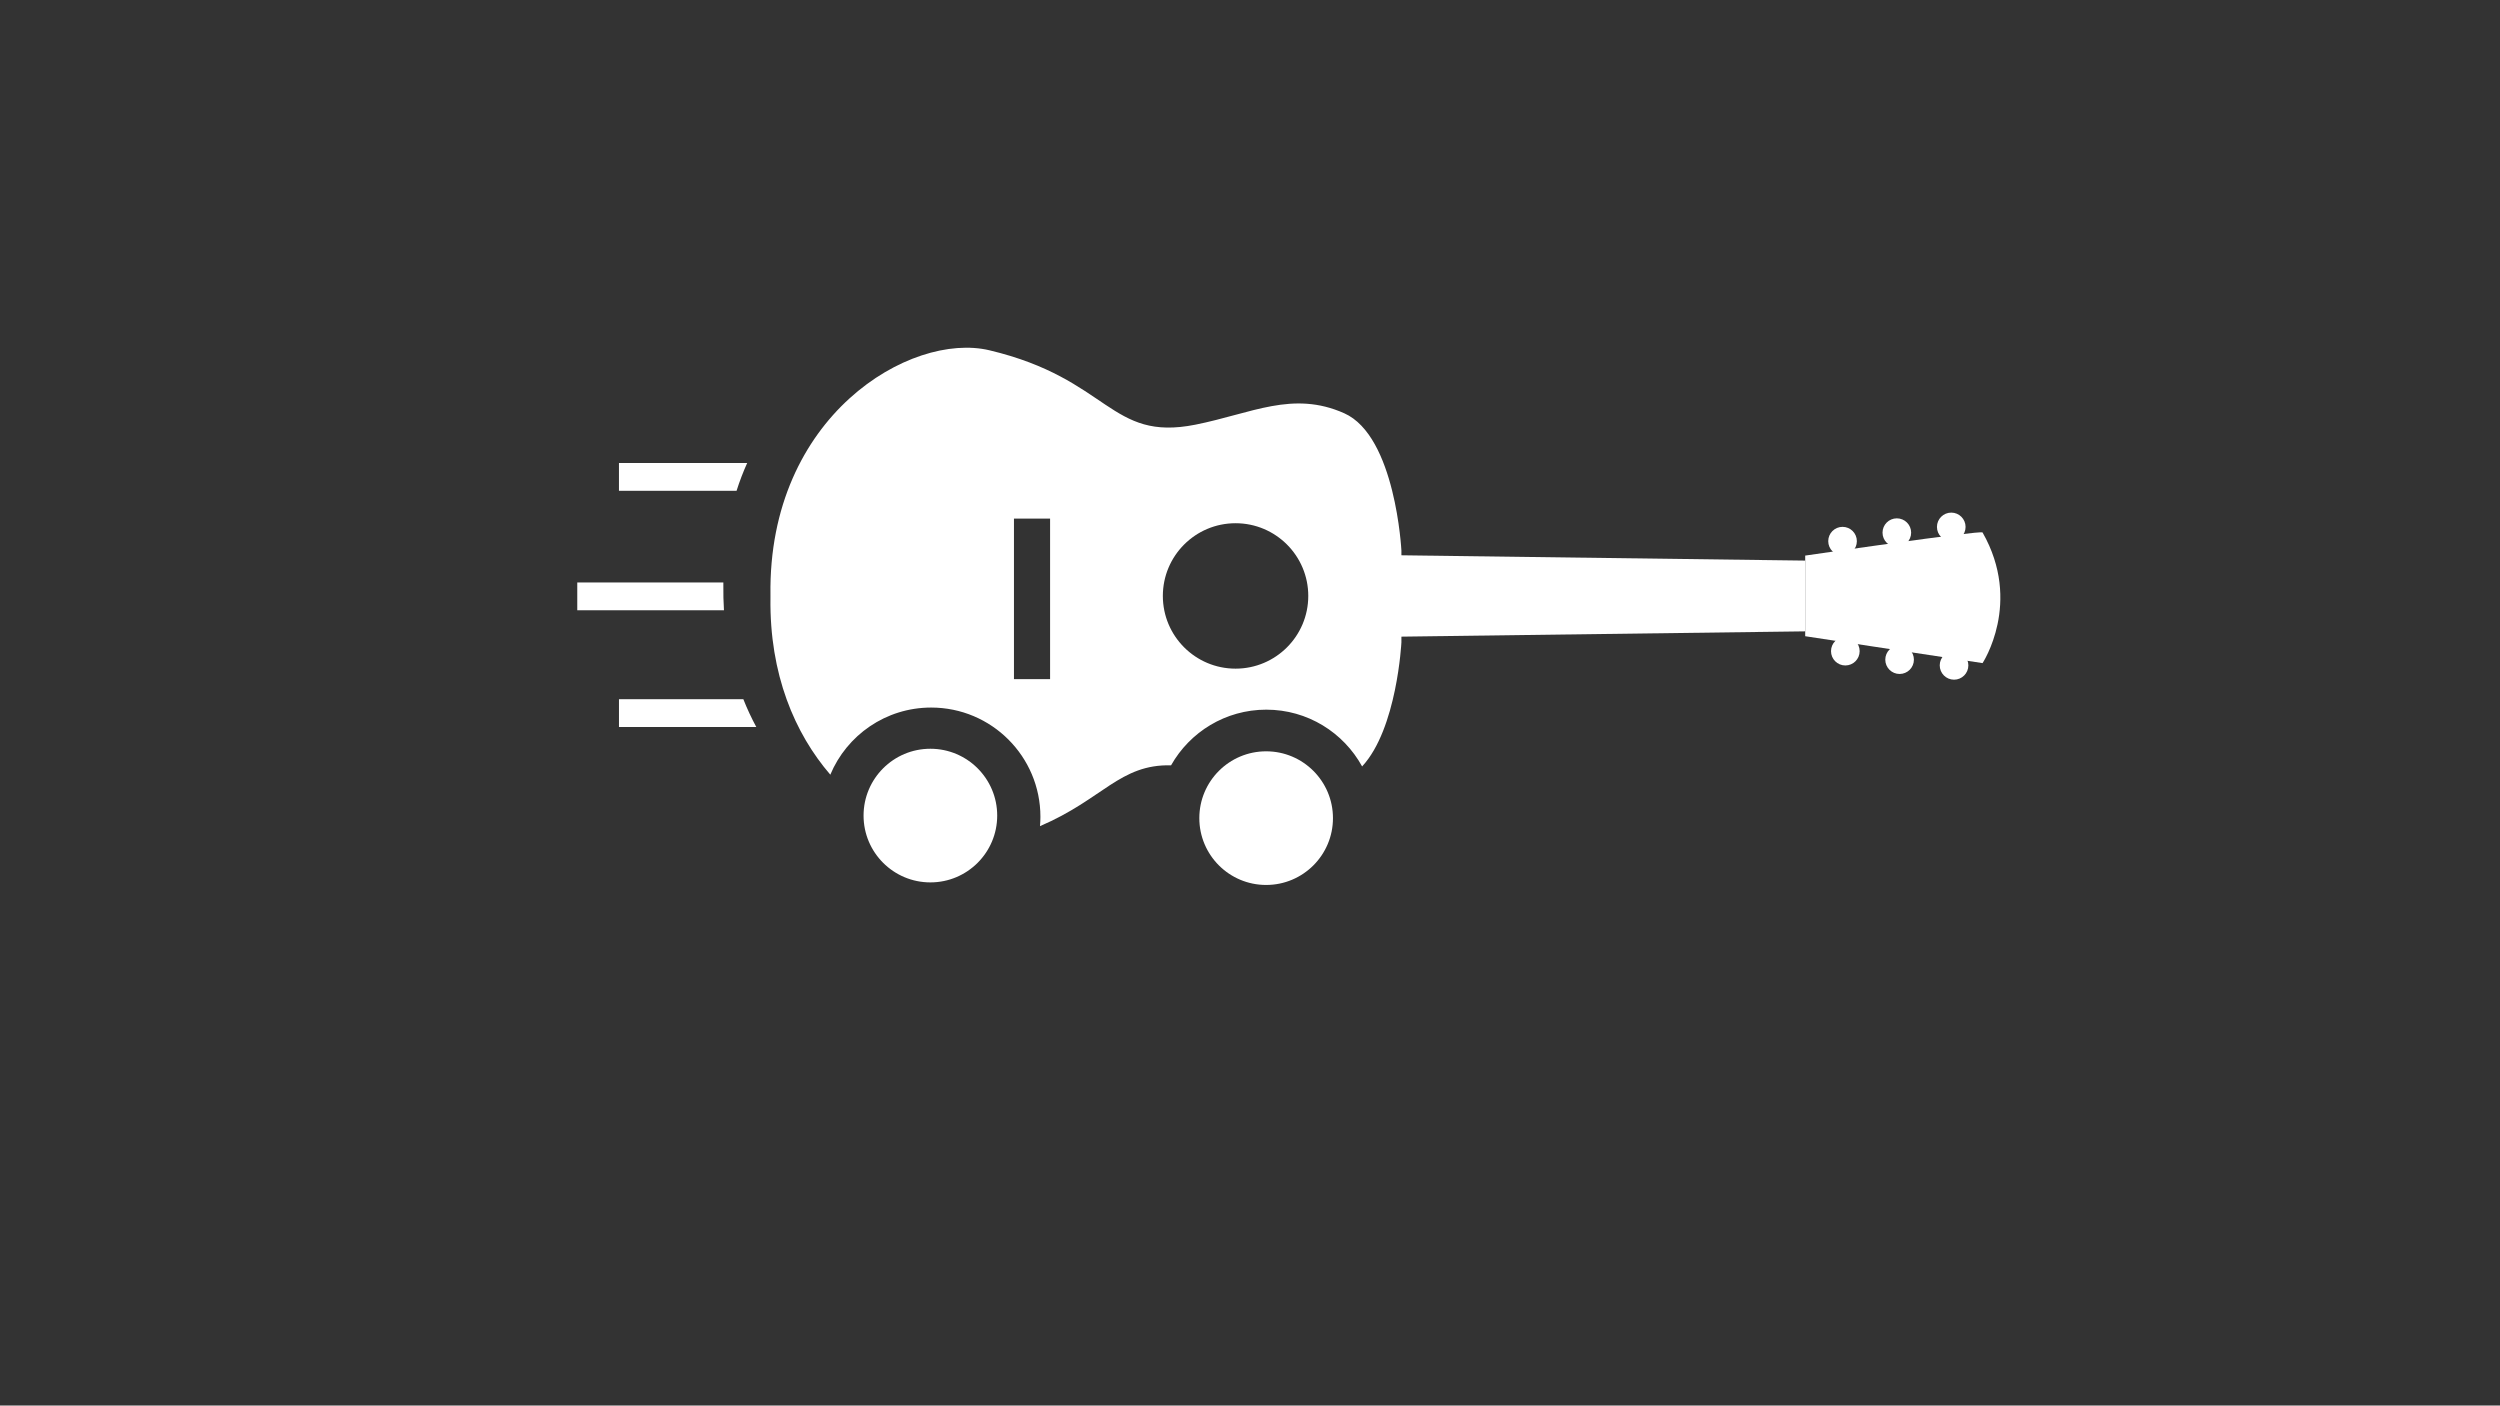
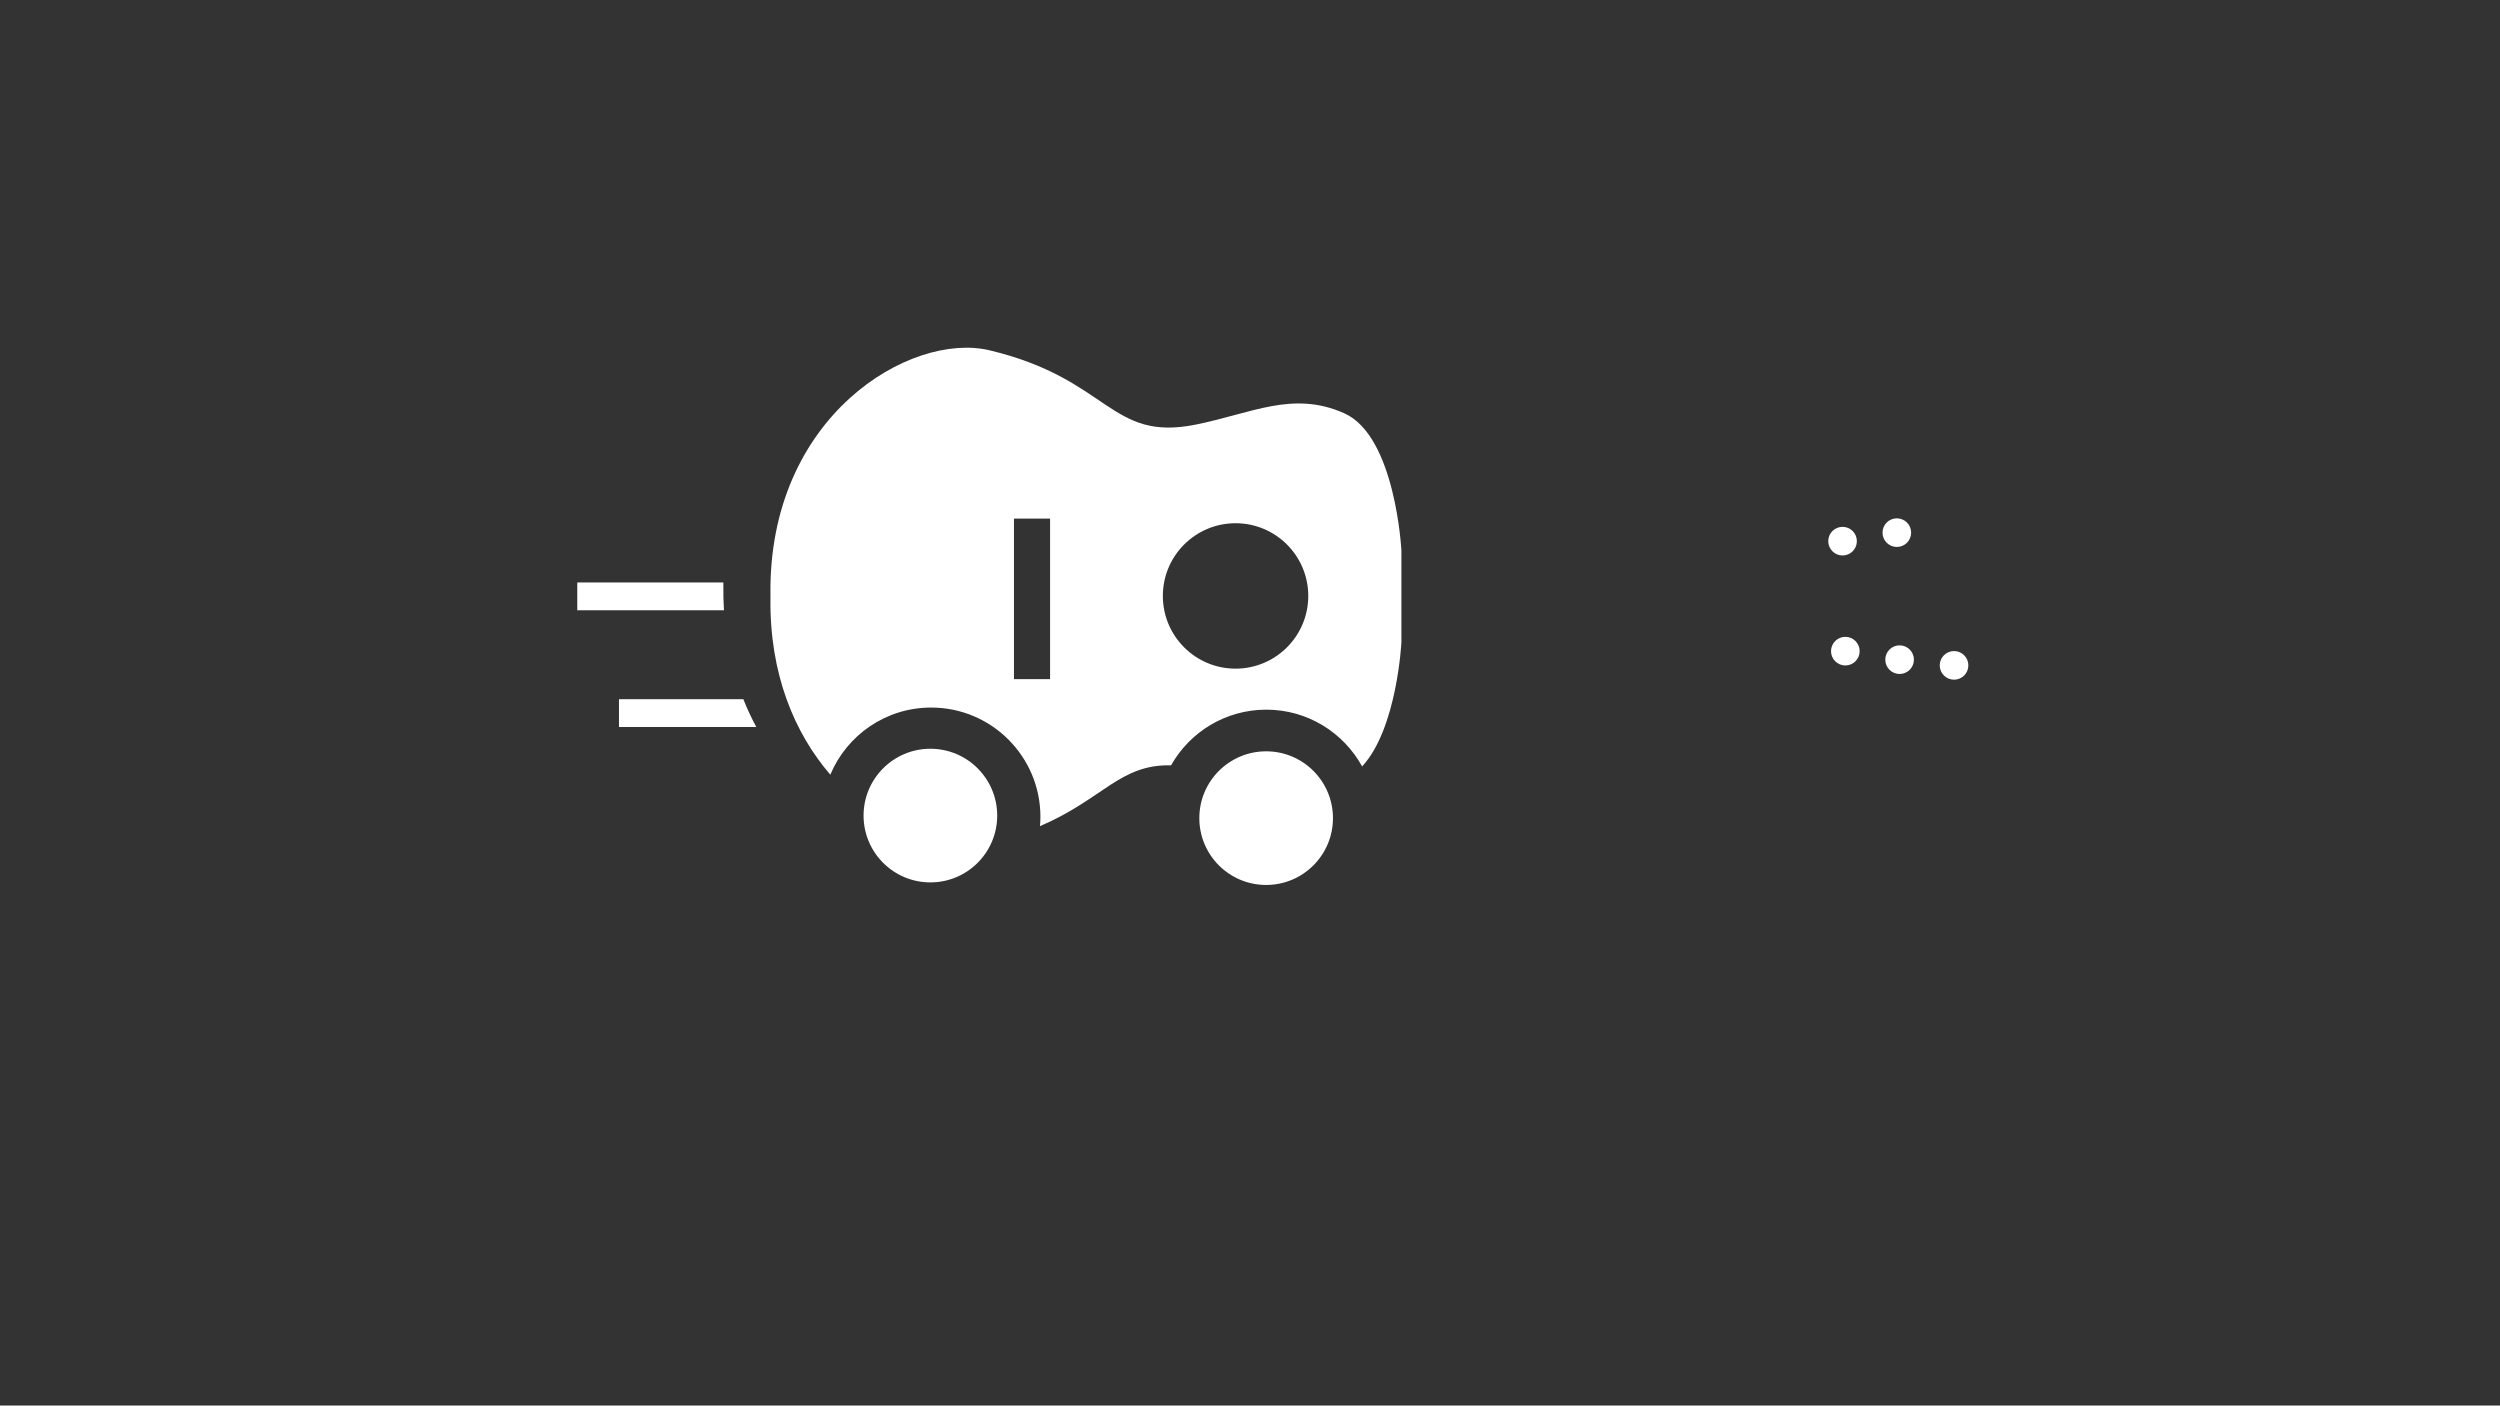
<svg xmlns="http://www.w3.org/2000/svg" version="1.1" id="Ebene_1" x="0px" y="0px" viewBox="0 0 1366 768" style="enable-background:new 0 0 1366 768;" xml:space="preserve">
  <rect x="0" y="0" width="1366" height="768" fill="#333333" stroke="none" />
  <style type="text/css">
	.st0{fill:#FFFFFF;}
</style>
  <g>
-     <path class="st0" d="M408.27,252.97h-70.07v15.19h64.26C404.13,262.92,406.06,257.85,408.27,252.97z" />
    <path class="st0" d="M395.24,319.57c-0.01-0.43,0-0.86,0-1.3h-79.82v15.19h80.15C395.29,328.89,395.18,324.26,395.24,319.57z" />
    <path class="st0" d="M406.17,382.06h-67.96v15.19h75.04C410.6,392.36,408.24,387.29,406.17,382.06z" />
-     <polygon class="st0" points="986.36,306.31 986.36,344.97 739.14,348.19 739.14,303.08  " />
-     <path class="st0" d="M986.36,347.63l96.91,14.69c0,0,21.88-33.05,0-71.38c-0.76-1.34-96.91,12.63-96.91,12.63" />
-     <circle class="st0" cx="1066.17" cy="287.91" r="7.82" />
    <circle class="st0" cx="1036.43" cy="291.04" r="7.82" />
    <circle class="st0" cx="1006.77" cy="295.69" r="7.82" />
    <circle class="st0" cx="1067.69" cy="363.56" r="7.82" />
    <circle class="st0" cx="1037.94" cy="360.44" r="7.82" />
    <circle class="st0" cx="1008.29" cy="355.79" r="7.82" />
    <circle class="st0" cx="691.82" cy="447.03" r="36.51" />
    <path class="st0" d="M734.46,225.79c-28.14-12.5-50.47,0.09-81.28,6.25c-46.89,9.38-46.89-25.01-112.54-40.64   c-43.08-10.26-121.03,35.88-119.66,133.7v1.58c-0.58,41.74,13.28,74.06,32.7,96.61c9.01-21.54,30.28-36.68,55.1-36.68   c32.97,0,59.7,26.73,59.7,59.7c0,1.72-0.09,3.41-0.23,5.09c34.38-14.69,43.64-33.89,71.62-33.23   c10.24-18.15,29.69-30.41,52.02-30.41c22.58,0,42.22,12.53,52.37,31.02c19.1-20.56,21.47-67.81,21.47-67.81v-50.15   C765.72,300.82,762.59,238.3,734.46,225.79z M573.77,371.07h-19.74v-87.71h19.74V371.07z M675.11,365.35   c-21.94,0-39.73-17.79-39.73-39.73c0-21.94,17.79-39.73,39.73-39.73c21.94,0,39.73,17.79,39.73,39.73   C714.84,347.56,697.06,365.35,675.11,365.35z" />
    <circle class="st0" cx="508.36" cy="445.63" r="36.51" />
  </g>
</svg>